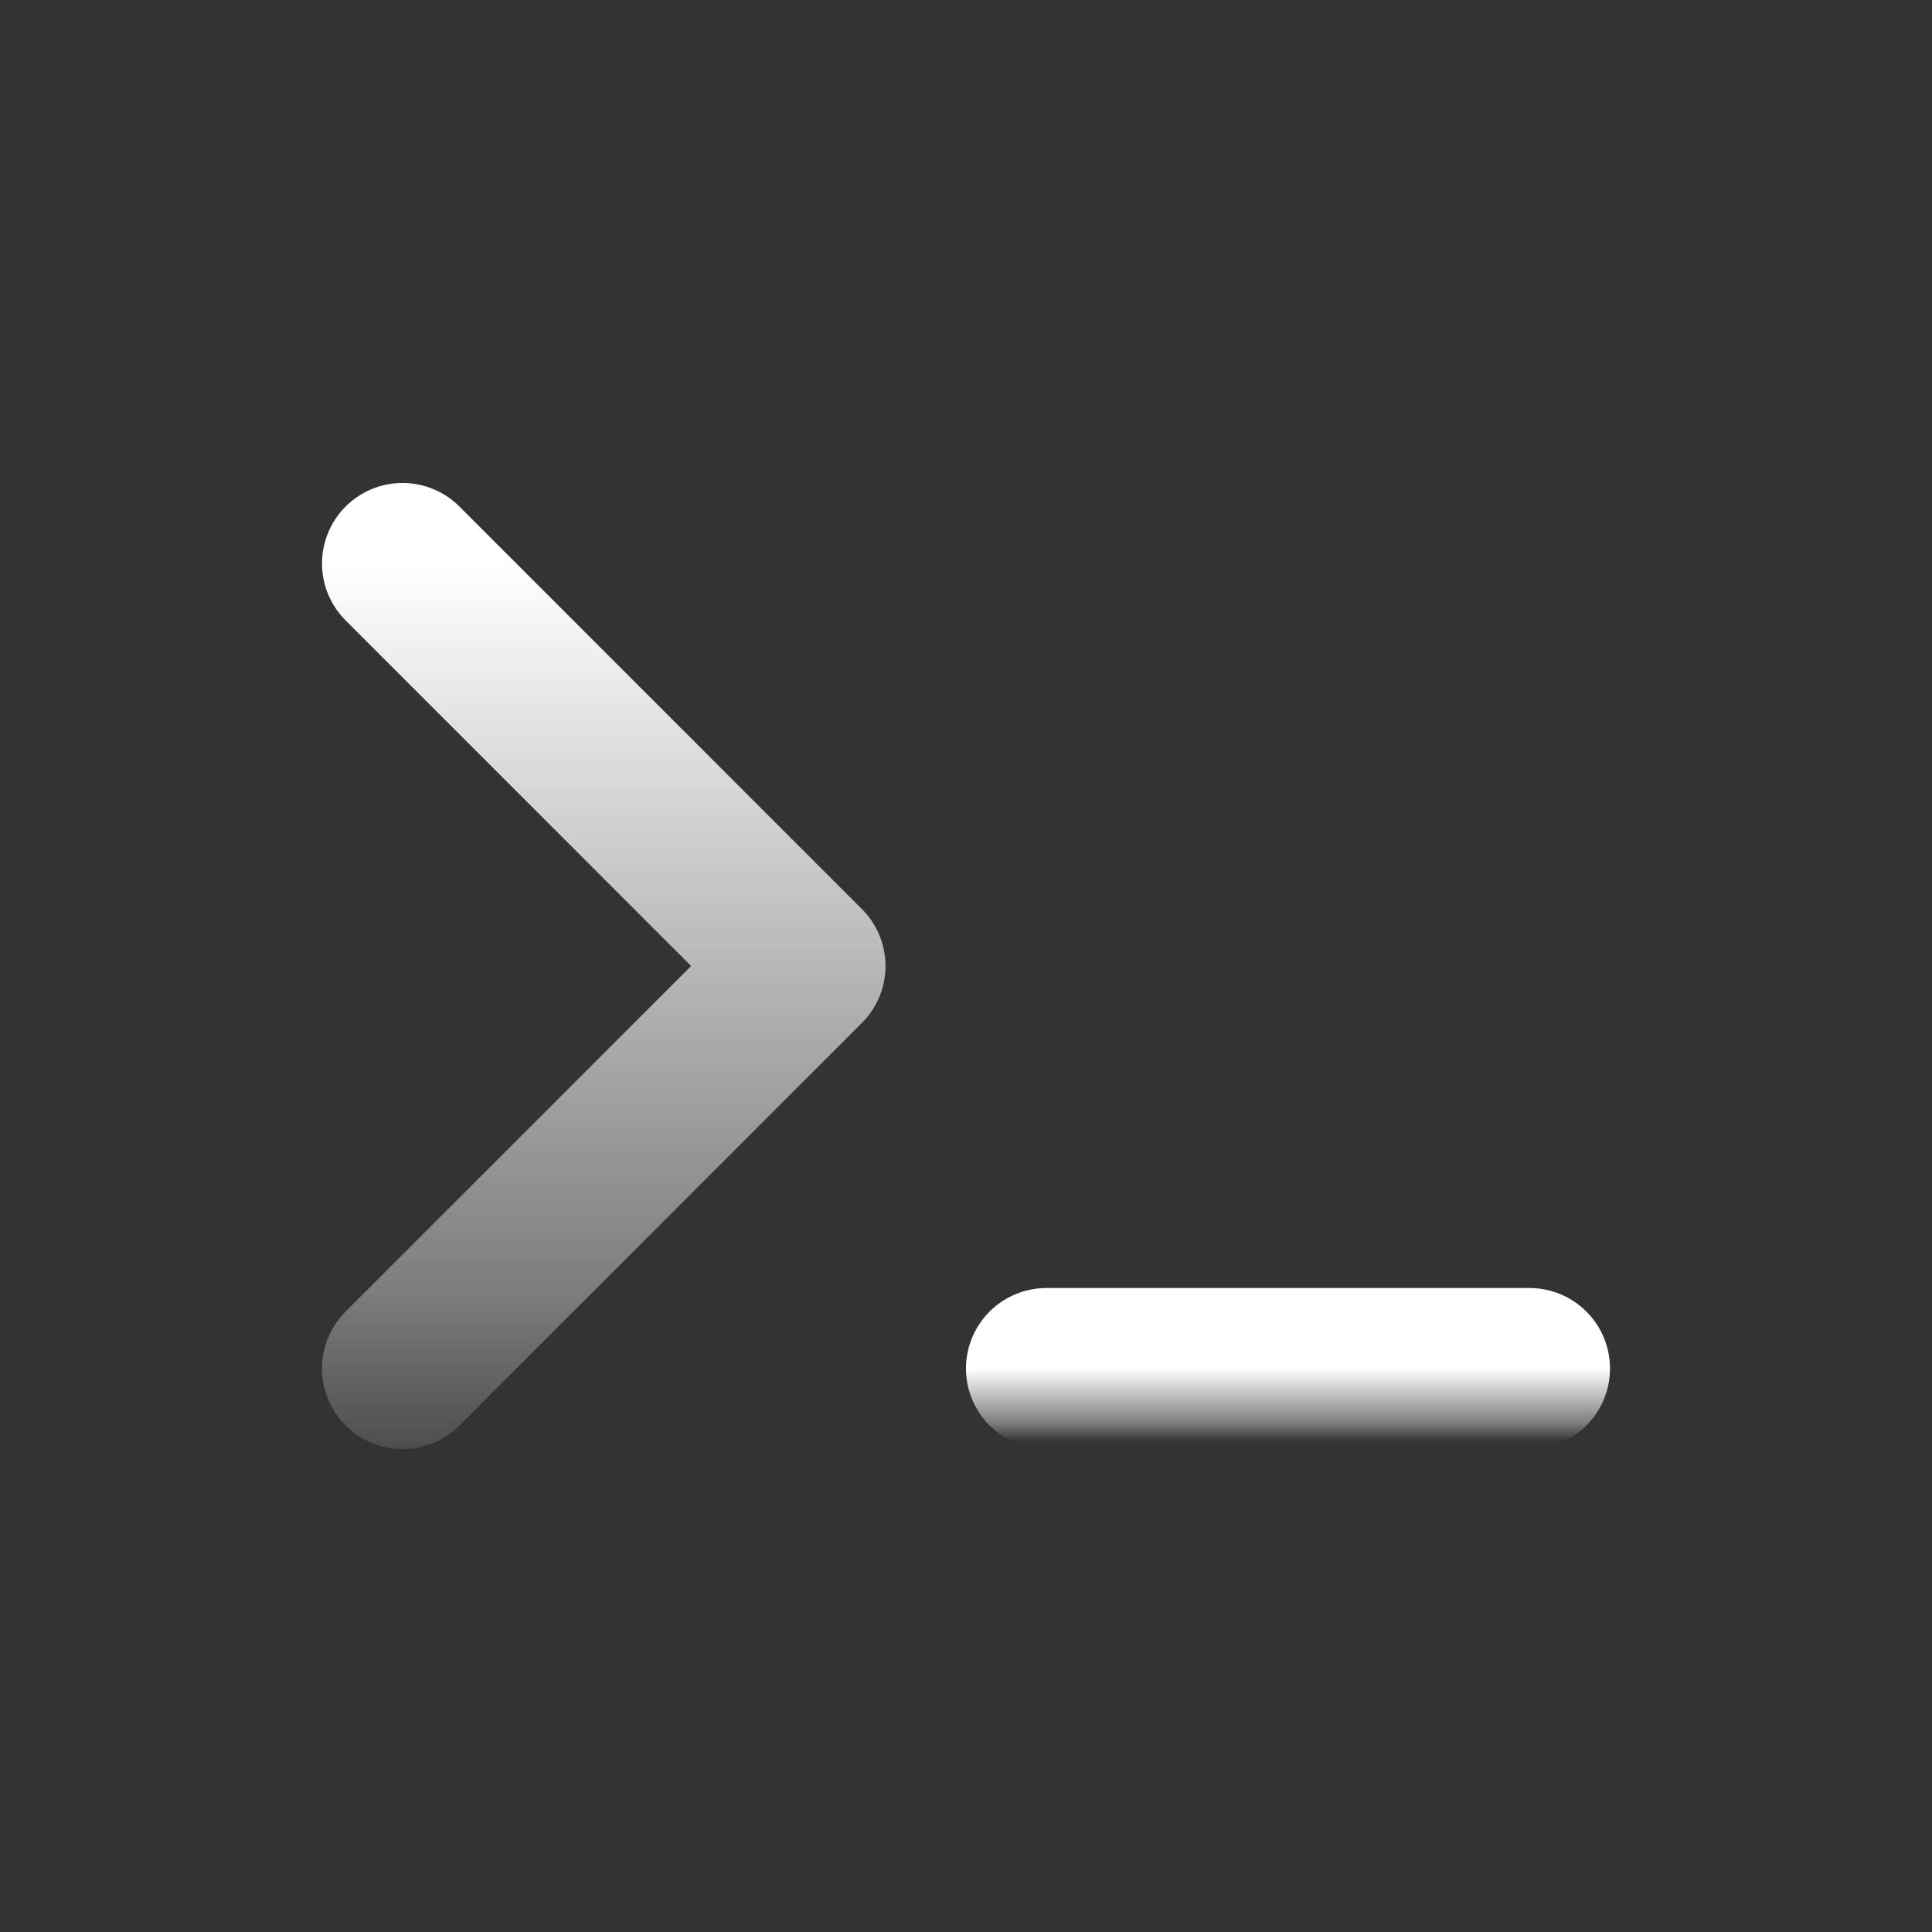
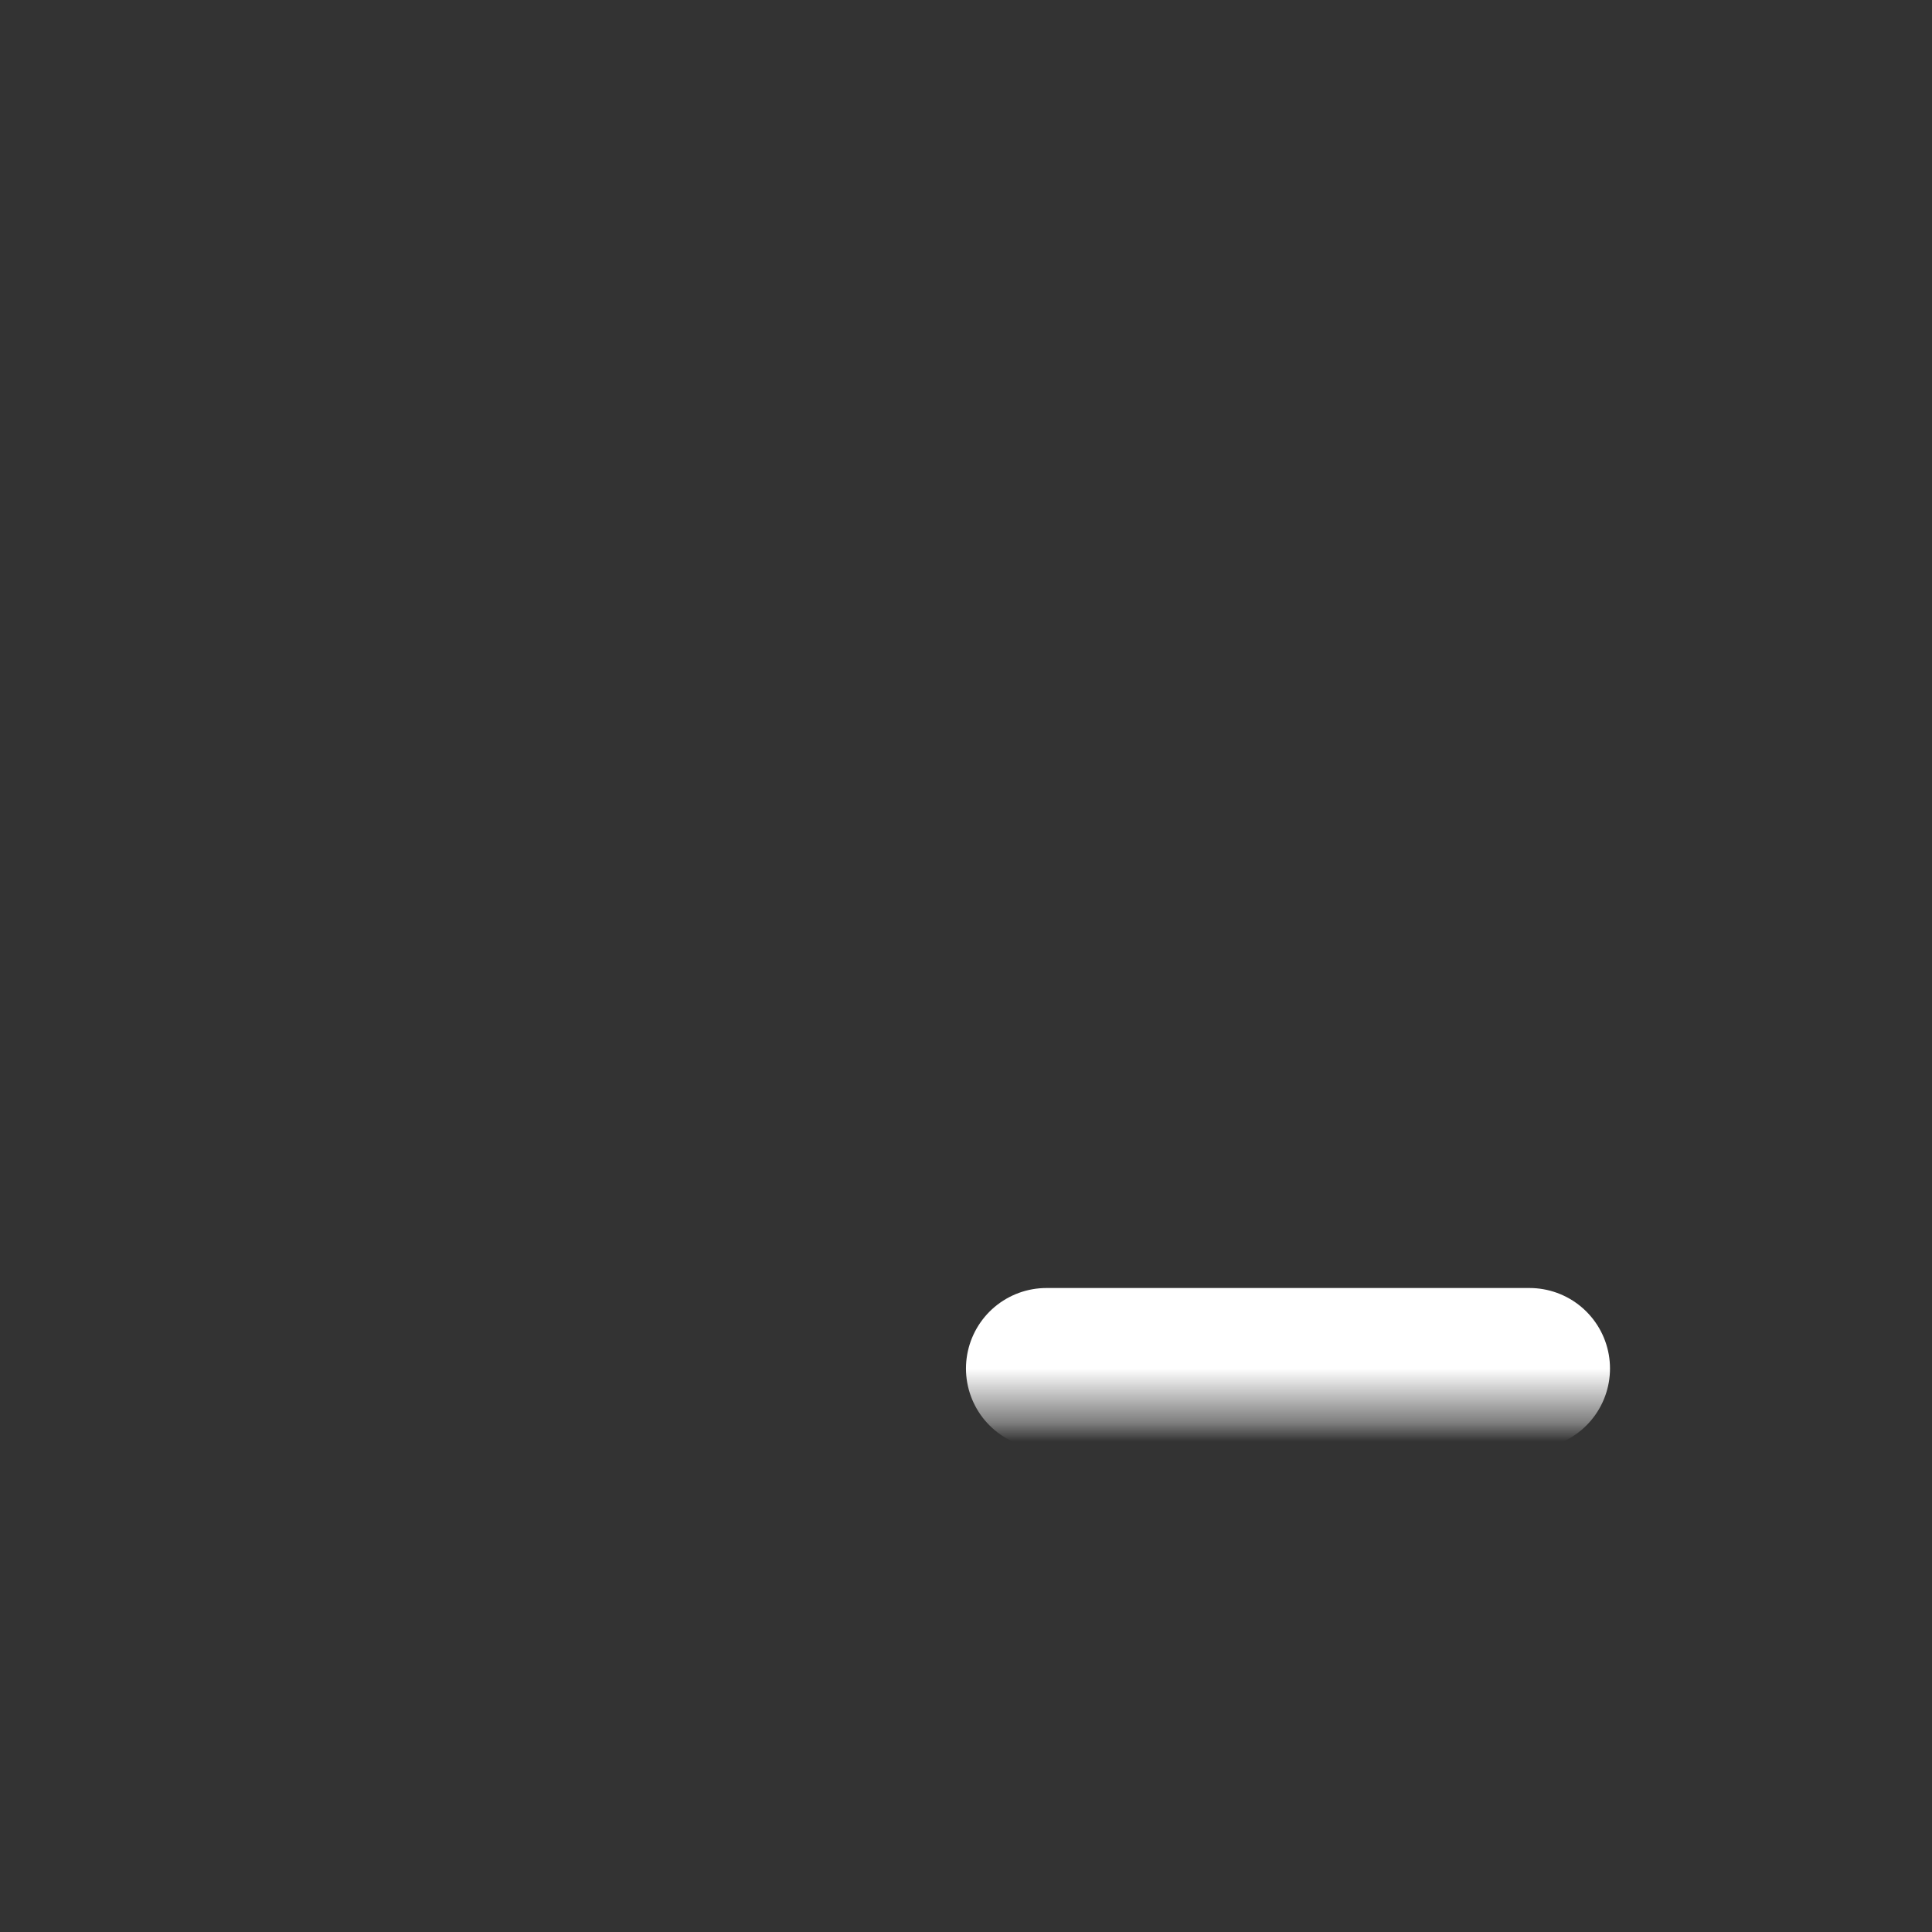
<svg xmlns="http://www.w3.org/2000/svg" width="32" height="32" viewBox="0 0 32 32" fill="none">
  <rect x="0" y="0" width="32" height="32" fill="#333333" stroke="none" />
-   <path d="M6.667 9.333L13.333 16L6.667 22.667" stroke="url(#paint0_linear_2501_489)" stroke-width="2.667" stroke-linecap="round" stroke-linejoin="round" />
  <path d="M17.333 22.667H25.333" stroke="url(#paint1_linear_2501_489)" stroke-width="2.667" stroke-linecap="round" stroke-linejoin="round" />
  <defs>
    <linearGradient id="paint0_linear_2501_489" x1="10" y1="9.333" x2="10" y2="25.488" gradientUnits="userSpaceOnUse">
      <stop stop-color="white" />
      <stop offset="0.745" stop-color="white" stop-opacity="0.365" />
      <stop offset="1" stop-color="white" stop-opacity="0" />
    </linearGradient>
    <linearGradient id="paint1_linear_2501_489" x1="21.333" y1="22.667" x2="21.333" y2="23.878" gradientUnits="userSpaceOnUse">
      <stop stop-color="white" />
      <stop offset="0.745" stop-color="white" stop-opacity="0.365" />
      <stop offset="1" stop-color="white" stop-opacity="0" />
    </linearGradient>
  </defs>
</svg>